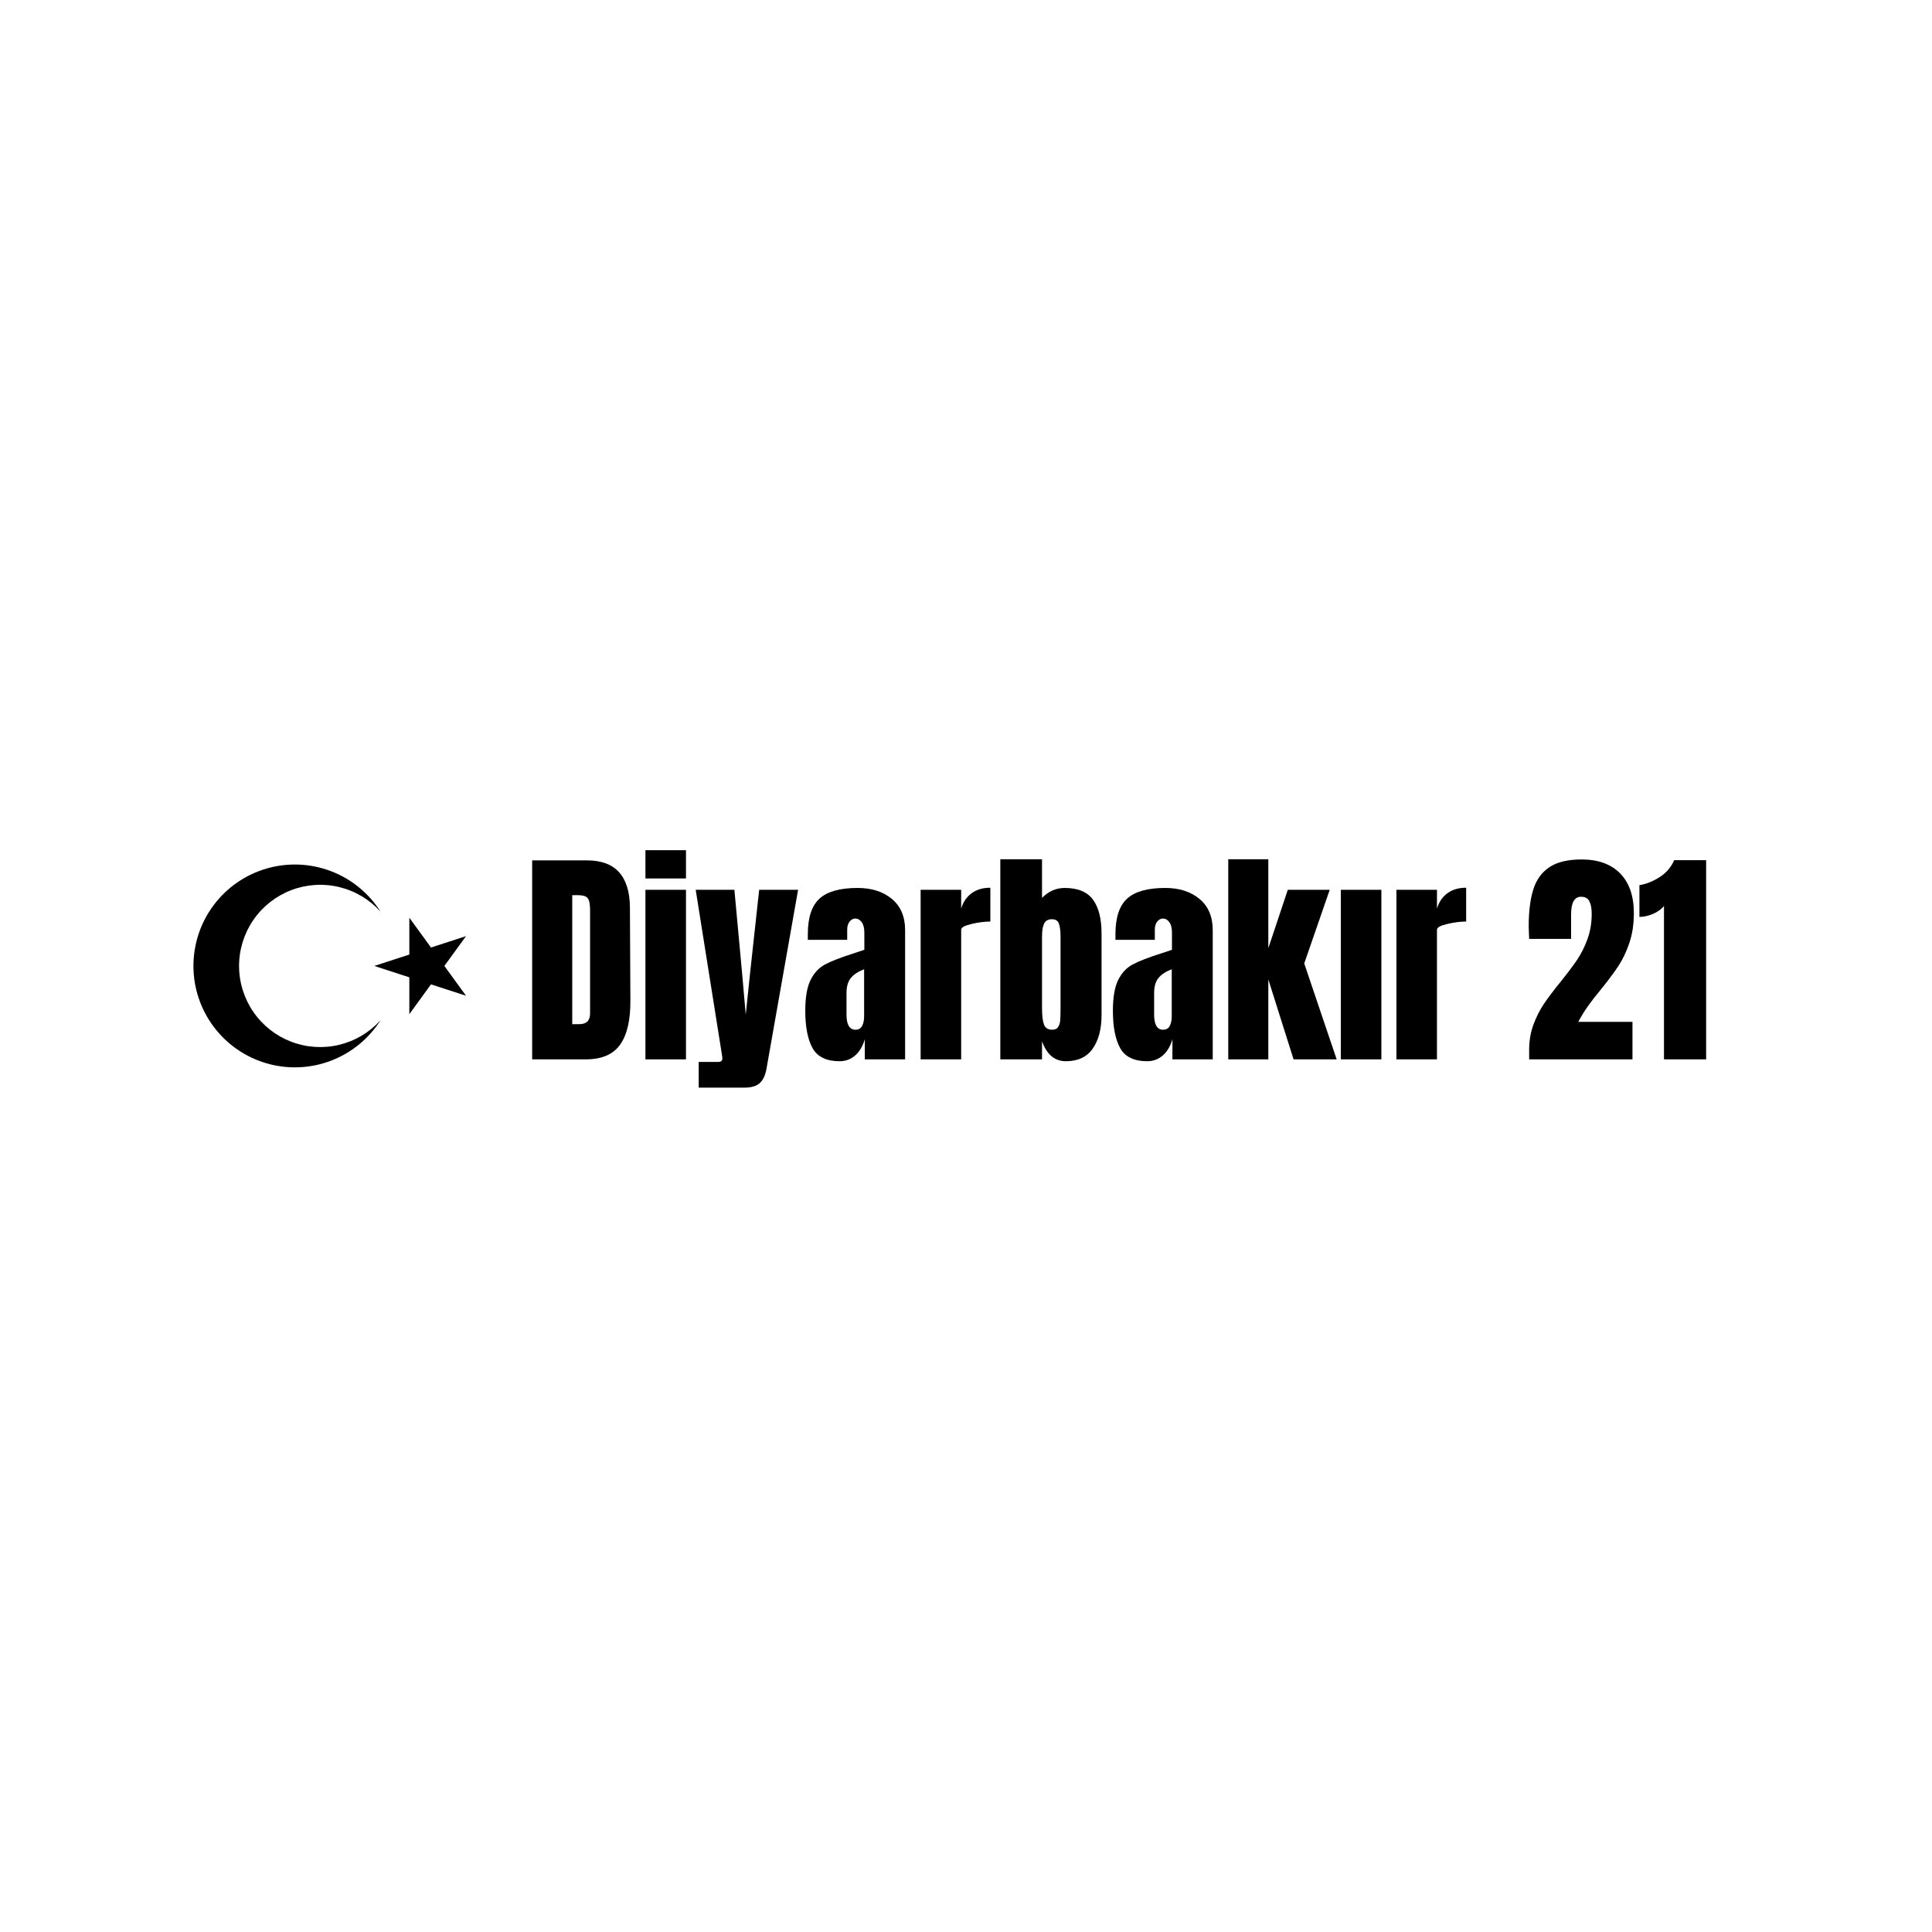
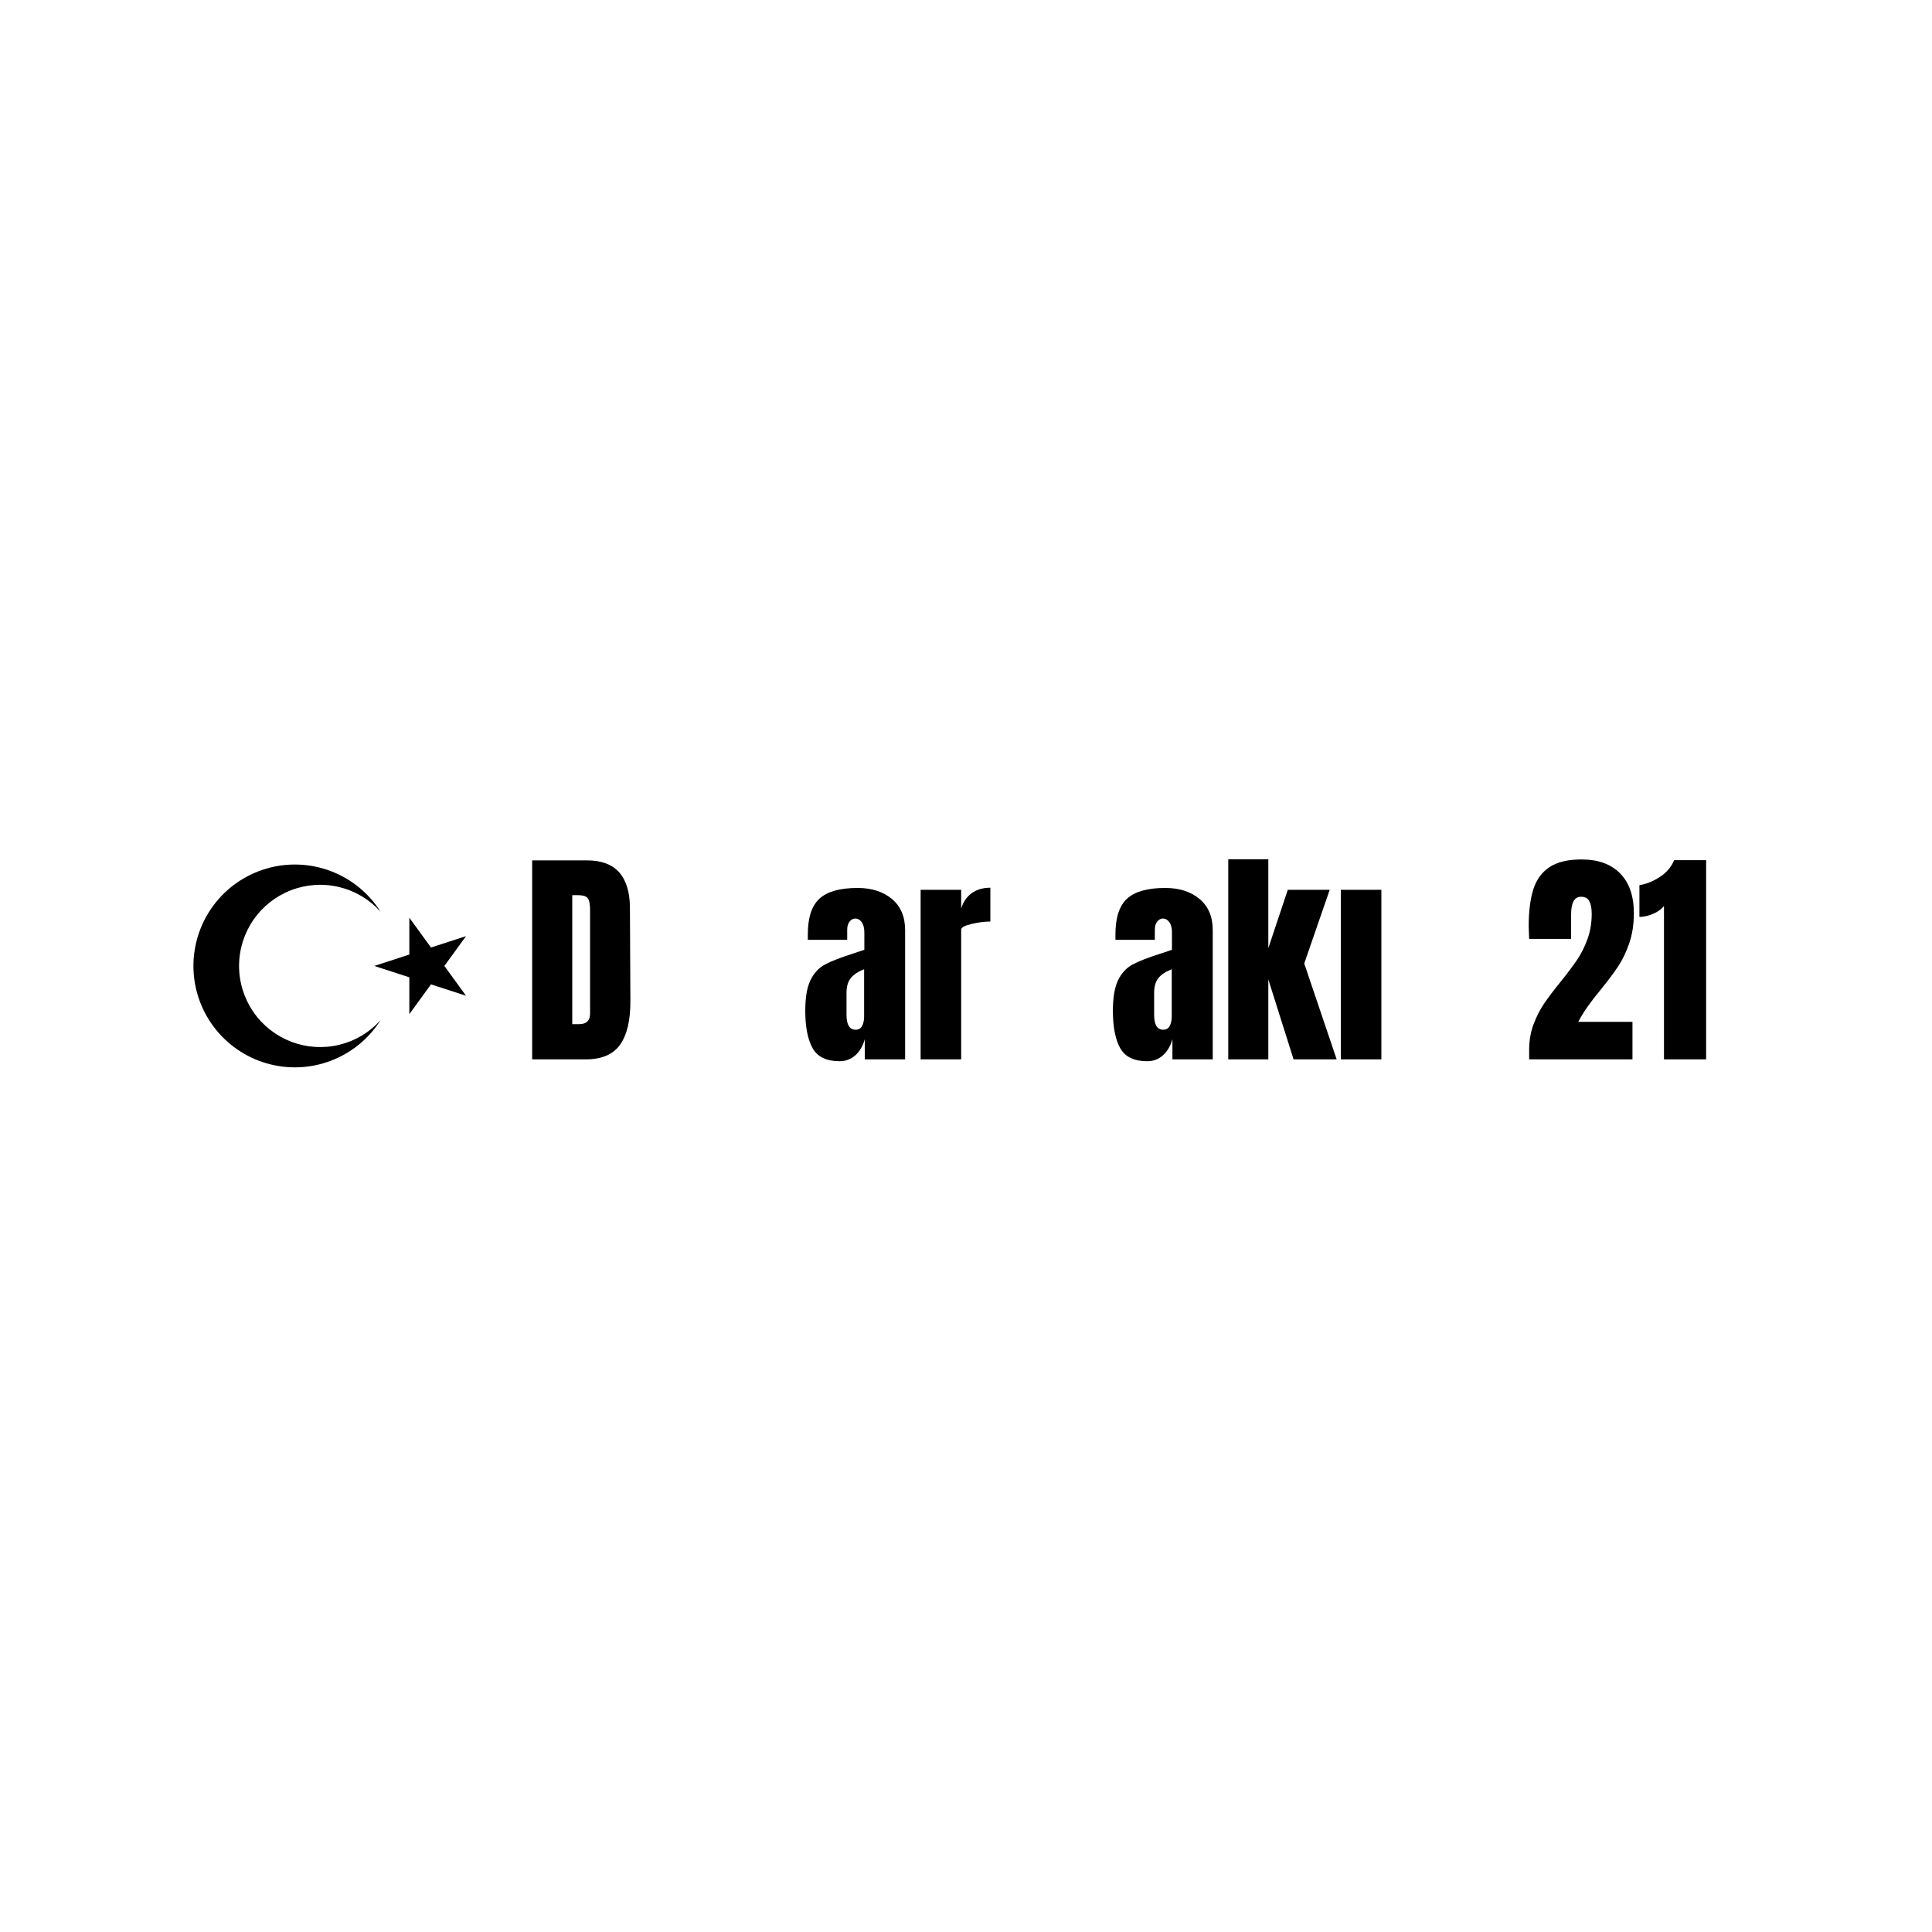
<svg xmlns="http://www.w3.org/2000/svg" version="1.0" preserveAspectRatio="xMidYMid meet" height="5000" viewBox="0 0 3750 3750" zoomAndPan="magnify" width="5000">
  <defs>
    <g />
  </defs>
  <path fill-rule="nonzero" fill-opacity="1" d="M 726.508 1874.879 L 904.566 1817.031 L 794.516 1968.488 L 794.516 1781.27 L 904.566 1932.727 Z M 738.648 1980.141 C 715.84 2016.18 681.945 2043.84 642.066 2058.953 C 602.184 2074.066 558.473 2075.82 517.508 2063.949 C 476.543 2052.078 440.543 2027.219 414.926 1993.121 C 389.305 1959.023 375.453 1917.527 375.453 1874.879 C 375.453 1832.23 389.305 1790.734 414.926 1756.633 C 440.543 1722.535 476.543 1697.68 517.508 1685.809 C 558.473 1673.938 602.184 1675.688 642.066 1690.805 C 681.945 1705.918 715.84 1733.574 738.648 1769.617 C 717.352 1745.918 689.363 1729.234 658.387 1721.777 C 627.414 1714.316 594.902 1716.426 565.148 1727.832 C 535.398 1739.234 509.805 1759.395 491.754 1785.648 C 473.699 1811.902 464.035 1843.016 464.035 1874.879 C 464.035 1906.742 473.699 1937.855 491.754 1964.109 C 509.805 1990.363 535.398 2010.523 565.148 2021.926 C 594.902 2033.332 627.414 2035.441 658.387 2027.98 C 689.363 2020.523 717.352 2003.84 738.648 1980.141 Z M 738.648 1980.141" fill="#000000" />
  <g fill-opacity="1" fill="#000000">
    <g transform="translate(1015.847, 2056.23)">
      <g>
        <path d="M 17.078 -386.234 L 123.641 -386.234 C 151.223 -386.234 171.906 -378.586 185.688 -363.297 C 199.477 -348.004 206.523 -325.375 206.828 -295.406 L 207.734 -114.656 C 208.023 -76.582 201.426 -47.953 187.938 -28.766 C 174.445 -9.586 152.117 0 120.953 0 L 17.078 0 Z M 108.359 -68.344 C 122.441 -68.344 129.484 -75.238 129.484 -89.031 L 129.484 -288.203 C 129.484 -296.898 128.812 -303.422 127.469 -307.766 C 126.125 -312.109 123.648 -315.031 120.047 -316.531 C 116.453 -318.031 110.906 -318.781 103.406 -318.781 L 94.875 -318.781 L 94.875 -68.344 Z M 108.359 -68.344" />
      </g>
    </g>
  </g>
  <g fill-opacity="1" fill="#000000">
    <g transform="translate(1237.508, 2056.23)">
      <g>
-         <path d="M 15.281 -351.156 L 15.281 -406.016 L 93.969 -406.016 L 93.969 -351.156 Z M 15.281 0 L 15.281 -329.125 L 93.969 -329.125 L 93.969 0 Z M 15.281 0" />
-       </g>
+         </g>
    </g>
  </g>
  <g fill-opacity="1" fill="#000000">
    <g transform="translate(1346.765, 2056.23)">
      <g>
-         <path d="M 9.438 4.953 L 47.203 4.953 C 52.598 4.953 55.297 2.703 55.297 -1.797 C 55.297 -3.898 55.148 -5.551 54.859 -6.75 L 3.594 -329.125 L 78.688 -329.125 L 93.516 -168.609 L 100.719 -86.781 L 109.266 -168.609 L 126.797 -329.125 L 202.328 -329.125 L 141.188 17.078 C 139.082 29.973 134.805 39.492 128.359 45.641 C 121.922 51.785 111.805 54.859 98.016 54.859 L 9.438 54.859 Z M 9.438 4.953" />
-       </g>
+         </g>
    </g>
  </g>
  <g fill-opacity="1" fill="#000000">
    <g transform="translate(1554.038, 2056.23)">
      <g>
        <path d="M 75.531 3.594 C 50.051 3.594 32.594 -4.867 23.156 -21.797 C 13.719 -38.734 9 -62.941 9 -94.422 C 9 -120.203 12.367 -139.984 19.109 -153.766 C 25.848 -167.555 35.211 -177.672 47.203 -184.109 C 59.203 -190.555 77.488 -197.68 102.062 -205.484 L 123.641 -212.672 L 123.641 -246.391 C 123.641 -255.086 121.914 -261.758 118.469 -266.406 C 115.031 -271.051 110.91 -273.375 106.109 -273.375 C 101.91 -273.375 98.238 -271.426 95.094 -267.531 C 91.945 -263.633 90.375 -258.391 90.375 -251.797 L 90.375 -232 L 13.938 -232 L 13.938 -242.797 C 13.938 -275.172 21.504 -298.25 36.641 -312.031 C 51.773 -325.82 76.43 -332.719 110.609 -332.719 C 137.891 -332.719 160.07 -325.598 177.156 -311.359 C 194.238 -297.129 202.781 -276.973 202.781 -250.891 L 202.781 0 L 124.547 0 L 124.547 -39.125 C 120.648 -25.633 114.43 -15.141 105.891 -7.641 C 97.348 -0.148 87.227 3.594 75.531 3.594 Z M 106.562 -57.547 C 112.551 -57.547 116.82 -60.02 119.375 -64.969 C 121.926 -69.914 123.203 -75.988 123.203 -83.188 L 123.203 -174.906 C 111.504 -170.406 102.883 -164.707 97.344 -157.812 C 91.801 -150.926 89.031 -141.336 89.031 -129.047 L 89.031 -86.781 C 89.031 -67.289 94.875 -57.547 106.562 -57.547 Z M 106.562 -57.547" />
      </g>
    </g>
  </g>
  <g fill-opacity="1" fill="#000000">
    <g transform="translate(1771.203, 2056.23)">
      <g>
        <path d="M 15.734 -329.125 L 94.422 -329.125 L 94.422 -292.703 C 98.316 -305.598 105.133 -315.566 114.875 -322.609 C 124.613 -329.648 136.68 -333.172 151.078 -333.172 L 151.078 -267.531 C 139.984 -267.531 127.766 -265.953 114.422 -262.797 C 101.086 -259.648 94.422 -255.984 94.422 -251.797 L 94.422 0 L 15.734 0 Z M 15.734 -329.125" />
      </g>
    </g>
  </g>
  <g fill-opacity="1" fill="#000000">
    <g transform="translate(1925.871, 2056.23)">
      <g>
-         <path d="M 142.984 3.594 C 121.398 3.594 105.961 -9.297 96.672 -35.078 L 96.672 0 L 15.734 0 L 15.734 -388.469 L 96.672 -388.469 L 96.672 -313.391 C 109.254 -326.273 123.941 -332.719 140.734 -332.719 C 166.211 -332.719 184.492 -325.148 195.578 -310.016 C 206.672 -294.879 212.219 -273.07 212.219 -244.594 L 212.219 -85.875 C 212.219 -58.895 206.52 -37.238 195.125 -20.906 C 183.738 -4.57 166.359 3.594 142.984 3.594 Z M 116.453 -57.547 C 121.848 -57.547 125.672 -59.27 127.922 -62.719 C 130.172 -66.164 131.52 -70.508 131.969 -75.75 C 132.414 -81 132.641 -89.172 132.641 -100.266 L 132.641 -237.406 C 132.641 -249.094 131.586 -257.781 129.484 -263.469 C 127.391 -269.164 122.895 -272.016 116 -272.016 C 108.508 -272.016 103.414 -269.164 100.719 -263.469 C 98.02 -257.781 96.672 -249.391 96.672 -238.297 L 96.672 -100.266 C 96.672 -85.879 97.867 -75.16 100.266 -68.109 C 102.66 -61.066 108.055 -57.547 116.453 -57.547 Z M 116.453 -57.547" />
-       </g>
+         </g>
    </g>
  </g>
  <g fill-opacity="1" fill="#000000">
    <g transform="translate(2151.129, 2056.23)">
      <g>
        <path d="M 75.531 3.594 C 50.051 3.594 32.594 -4.867 23.156 -21.797 C 13.719 -38.734 9 -62.941 9 -94.422 C 9 -120.203 12.367 -139.984 19.109 -153.766 C 25.848 -167.555 35.211 -177.672 47.203 -184.109 C 59.203 -190.555 77.488 -197.68 102.062 -205.484 L 123.641 -212.672 L 123.641 -246.391 C 123.641 -255.086 121.914 -261.758 118.469 -266.406 C 115.031 -271.051 110.91 -273.375 106.109 -273.375 C 101.91 -273.375 98.238 -271.426 95.094 -267.531 C 91.945 -263.633 90.375 -258.391 90.375 -251.797 L 90.375 -232 L 13.938 -232 L 13.938 -242.797 C 13.938 -275.172 21.504 -298.25 36.641 -312.031 C 51.773 -325.82 76.43 -332.719 110.609 -332.719 C 137.891 -332.719 160.07 -325.598 177.156 -311.359 C 194.238 -297.129 202.781 -276.973 202.781 -250.891 L 202.781 0 L 124.547 0 L 124.547 -39.125 C 120.648 -25.633 114.43 -15.141 105.891 -7.641 C 97.348 -0.148 87.227 3.594 75.531 3.594 Z M 106.562 -57.547 C 112.551 -57.547 116.82 -60.02 119.375 -64.969 C 121.926 -69.914 123.203 -75.988 123.203 -83.188 L 123.203 -174.906 C 111.504 -170.406 102.883 -164.707 97.344 -157.812 C 91.801 -150.926 89.031 -141.336 89.031 -129.047 L 89.031 -86.781 C 89.031 -67.289 94.875 -57.547 106.562 -57.547 Z M 106.562 -57.547" />
      </g>
    </g>
  </g>
  <g fill-opacity="1" fill="#000000">
    <g transform="translate(2368.294, 2056.23)">
      <g>
        <path d="M 15.734 0 L 15.734 -388.469 L 93.516 -388.469 L 93.516 -215.812 L 131.297 -329.125 L 212.672 -329.125 L 163.219 -186.141 L 226.156 0 L 142.531 0 L 93.516 -155.125 L 93.516 0 Z M 15.734 0" />
      </g>
    </g>
  </g>
  <g fill-opacity="1" fill="#000000">
    <g transform="translate(2589.056, 2056.23)">
      <g>
        <path d="M 13.484 0 L 13.484 -329.125 L 92.172 -329.125 L 92.172 0 Z M 13.484 0" />
      </g>
    </g>
  </g>
  <g fill-opacity="1" fill="#000000">
    <g transform="translate(2694.716, 2056.23)">
      <g>
-         <path d="M 15.734 -329.125 L 94.422 -329.125 L 94.422 -292.703 C 98.316 -305.598 105.133 -315.566 114.875 -322.609 C 124.613 -329.648 136.68 -333.172 151.078 -333.172 L 151.078 -267.531 C 139.984 -267.531 127.766 -265.953 114.422 -262.797 C 101.086 -259.648 94.422 -255.984 94.422 -251.797 L 94.422 0 L 15.734 0 Z M 15.734 -329.125" />
-       </g>
+         </g>
    </g>
  </g>
  <g fill-opacity="1" fill="#000000">
    <g transform="translate(2849.386, 2056.23)">
      <g />
    </g>
  </g>
  <g fill-opacity="1" fill="#000000">
    <g transform="translate(2954.597, 2056.23)">
      <g>
        <path d="M 13.484 -18.438 C 13.484 -36.125 16.254 -52.457 21.797 -67.438 C 27.348 -82.426 34.172 -95.914 42.266 -107.906 C 50.359 -119.895 61 -133.984 74.188 -150.172 C 87.676 -166.961 98.391 -181.203 106.328 -192.891 C 114.273 -204.578 121.02 -217.988 126.562 -233.125 C 132.113 -248.27 134.891 -264.68 134.891 -282.359 C 134.891 -292.848 133.391 -301.016 130.391 -306.859 C 127.391 -312.711 121.992 -315.641 114.203 -315.641 C 101.316 -315.641 94.875 -304.098 94.875 -281.016 L 94.875 -233.812 L 13.484 -233.812 L 12.594 -257.641 C 12.594 -287.016 15.586 -311.141 21.578 -330.016 C 27.578 -348.898 38.066 -363.289 53.047 -373.188 C 68.035 -383.082 88.723 -388.031 115.109 -388.031 C 147.473 -388.031 172.5 -378.961 190.188 -360.828 C 207.875 -342.691 216.719 -316.988 216.719 -283.719 C 216.719 -262.438 213.797 -243.176 207.953 -225.938 C 202.109 -208.695 194.914 -193.633 186.375 -180.75 C 177.832 -167.863 166.516 -152.727 152.422 -135.344 C 142.234 -123.051 133.766 -112.109 127.016 -102.516 C 120.273 -92.922 114.207 -83.031 108.812 -72.844 L 214.016 -72.844 L 214.016 0 L 13.484 0 Z M 13.484 -18.438" />
      </g>
    </g>
  </g>
  <g fill-opacity="1" fill="#000000">
    <g transform="translate(3176.707, 2056.23)">
      <g>
        <path d="M 53.062 -297.656 C 47.957 -291.352 40.832 -286.254 31.688 -282.359 C 22.551 -278.461 13.785 -276.516 5.391 -276.516 L 5.391 -338.125 C 18.578 -340.219 31.691 -345.457 44.734 -353.844 C 57.773 -362.238 67.145 -373.18 72.844 -386.672 L 134.891 -386.672 L 134.891 0 L 53.062 0 Z M 53.062 -297.656" />
      </g>
    </g>
  </g>
</svg>